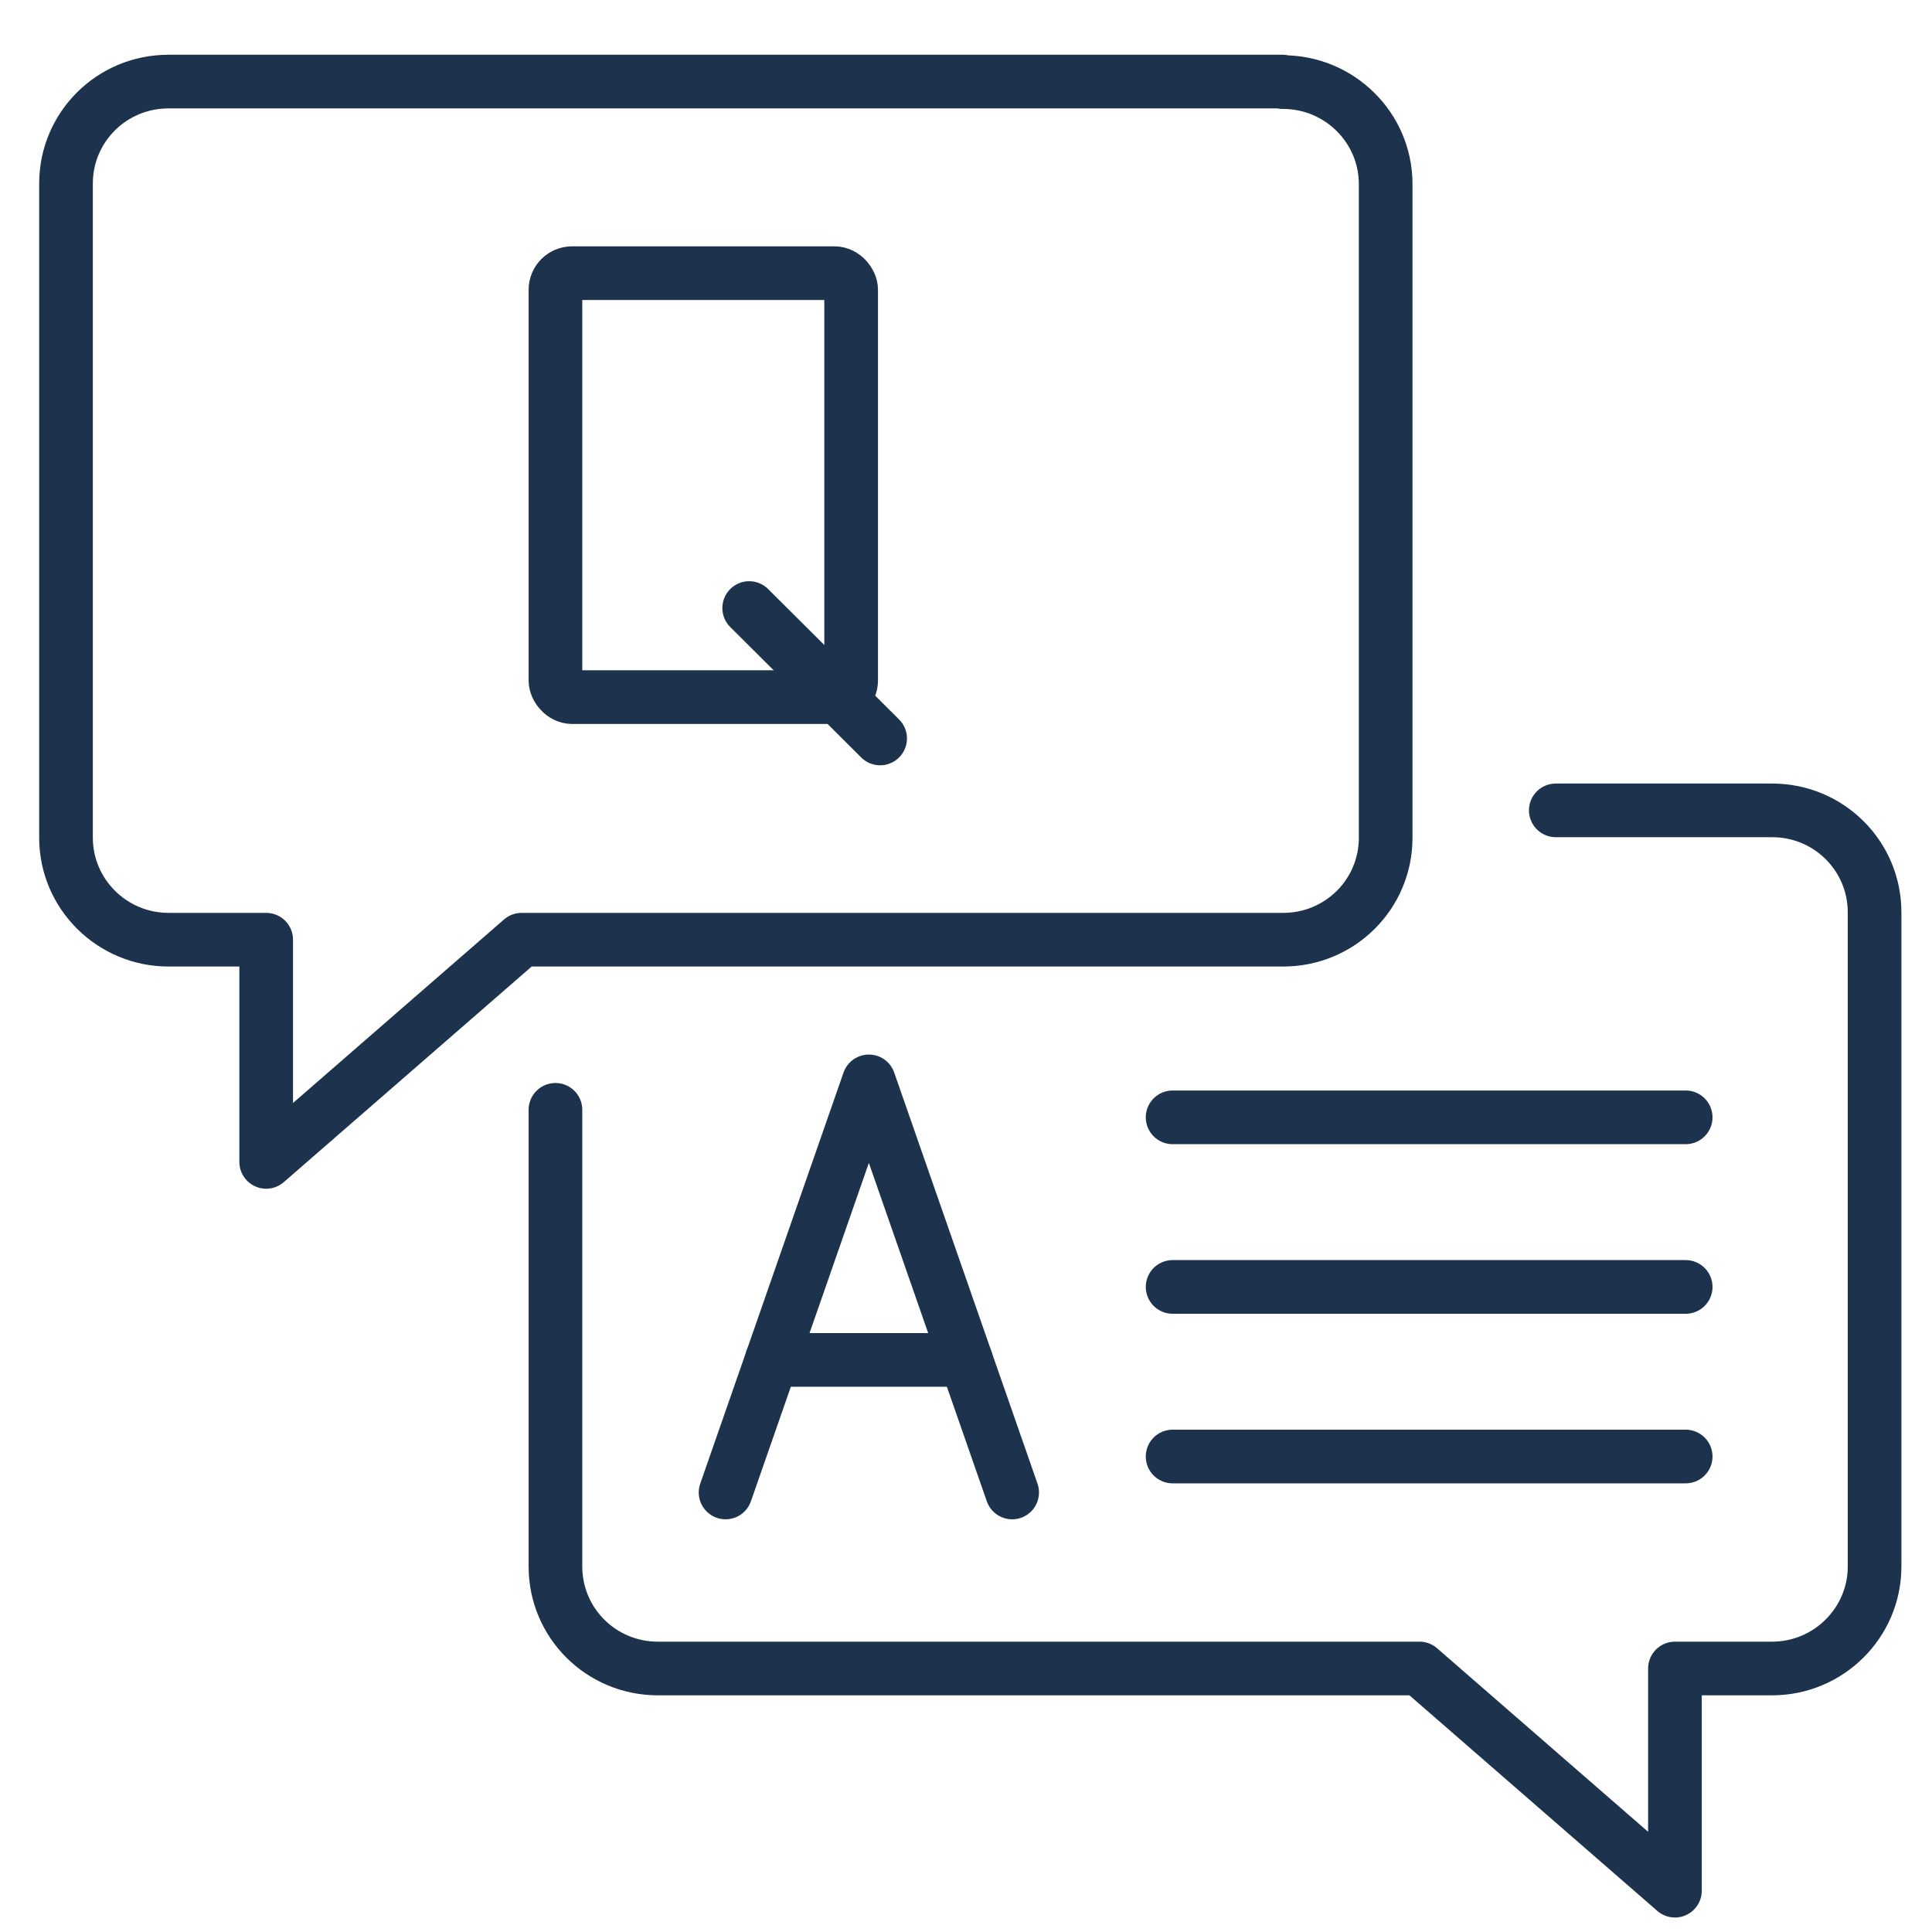
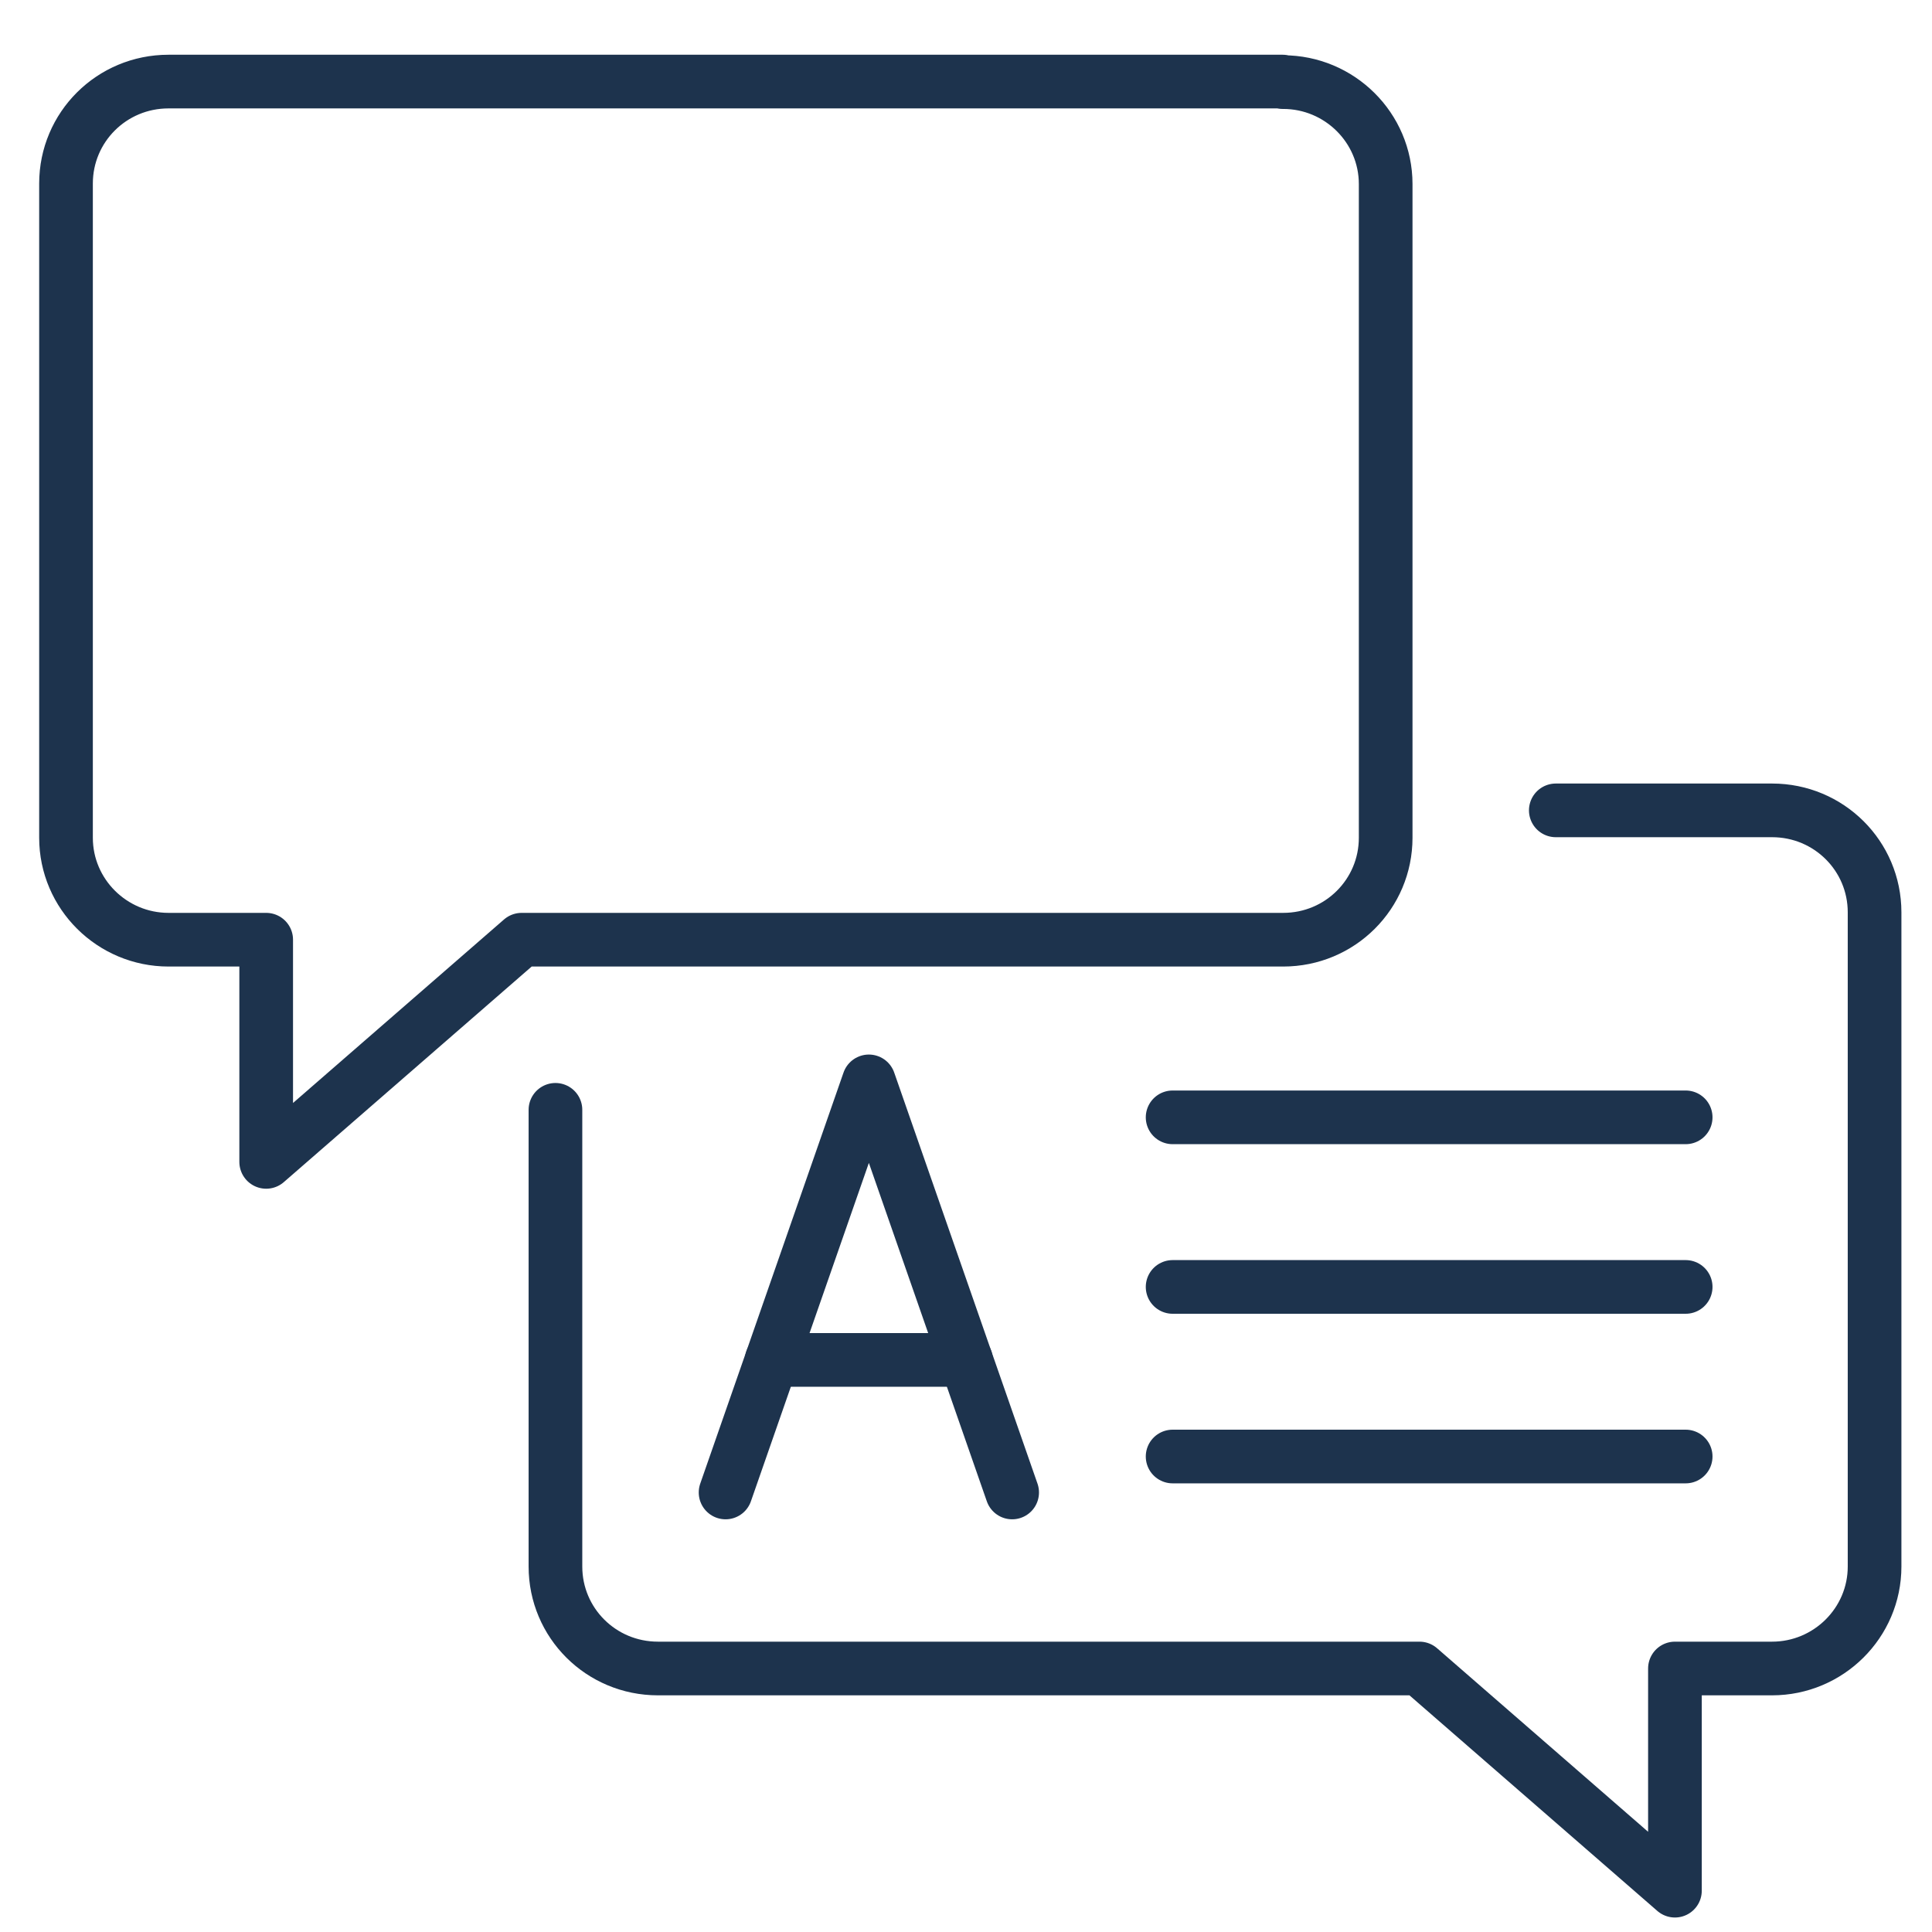
<svg xmlns="http://www.w3.org/2000/svg" id="Layer_1" version="1.1" viewBox="0 0 36 36">
  <defs>
    <style> .st0 { fill: none; stroke: #1d334d; stroke-linecap: round; stroke-linejoin: round; } </style>
  </defs>
  <g>
    <path class="st0" d="M23.9,1.52H3.14c-1.06,0-1.91.85-1.91,1.9v12.19c0,1.05.86,1.9,1.91,1.9h1.82v4.14l4.76-4.14h14.19c1.06,0,1.91-.85,1.91-1.9V3.43c0-1.05-.86-1.9-1.91-1.9h-.01Z" />
    <g>
-       <rect class="st0" x="10.35" y="5.09" width="5.51" height="7.9" rx=".31" ry=".31" />
-       <line class="st0" x1="13.96" y1="11.33" x2="16.4" y2="13.76" />
-     </g>
+       </g>
  </g>
  <path class="st0" d="M28.99,15.1h4.03c1.06,0,1.91.85,1.91,1.9v12.19c0,1.05-.86,1.9-1.91,1.9h-1.81v4.14l-4.76-4.14h-14.19c-1.06,0-1.91-.85-1.91-1.9v-8.51" />
  <g>
    <line class="st0" x1="31.41" y1="20.82" x2="21.85" y2="20.82" />
    <line class="st0" x1="31.41" y1="23.98" x2="21.85" y2="23.98" />
    <line class="st0" x1="31.41" y1="27.14" x2="21.85" y2="27.14" />
  </g>
  <g>
    <polyline class="st0" points="18.86 27.81 16.19 20.15 13.52 27.81" />
    <line class="st0" x1="18" y1="25.34" x2="14.38" y2="25.34" />
  </g>
</svg>